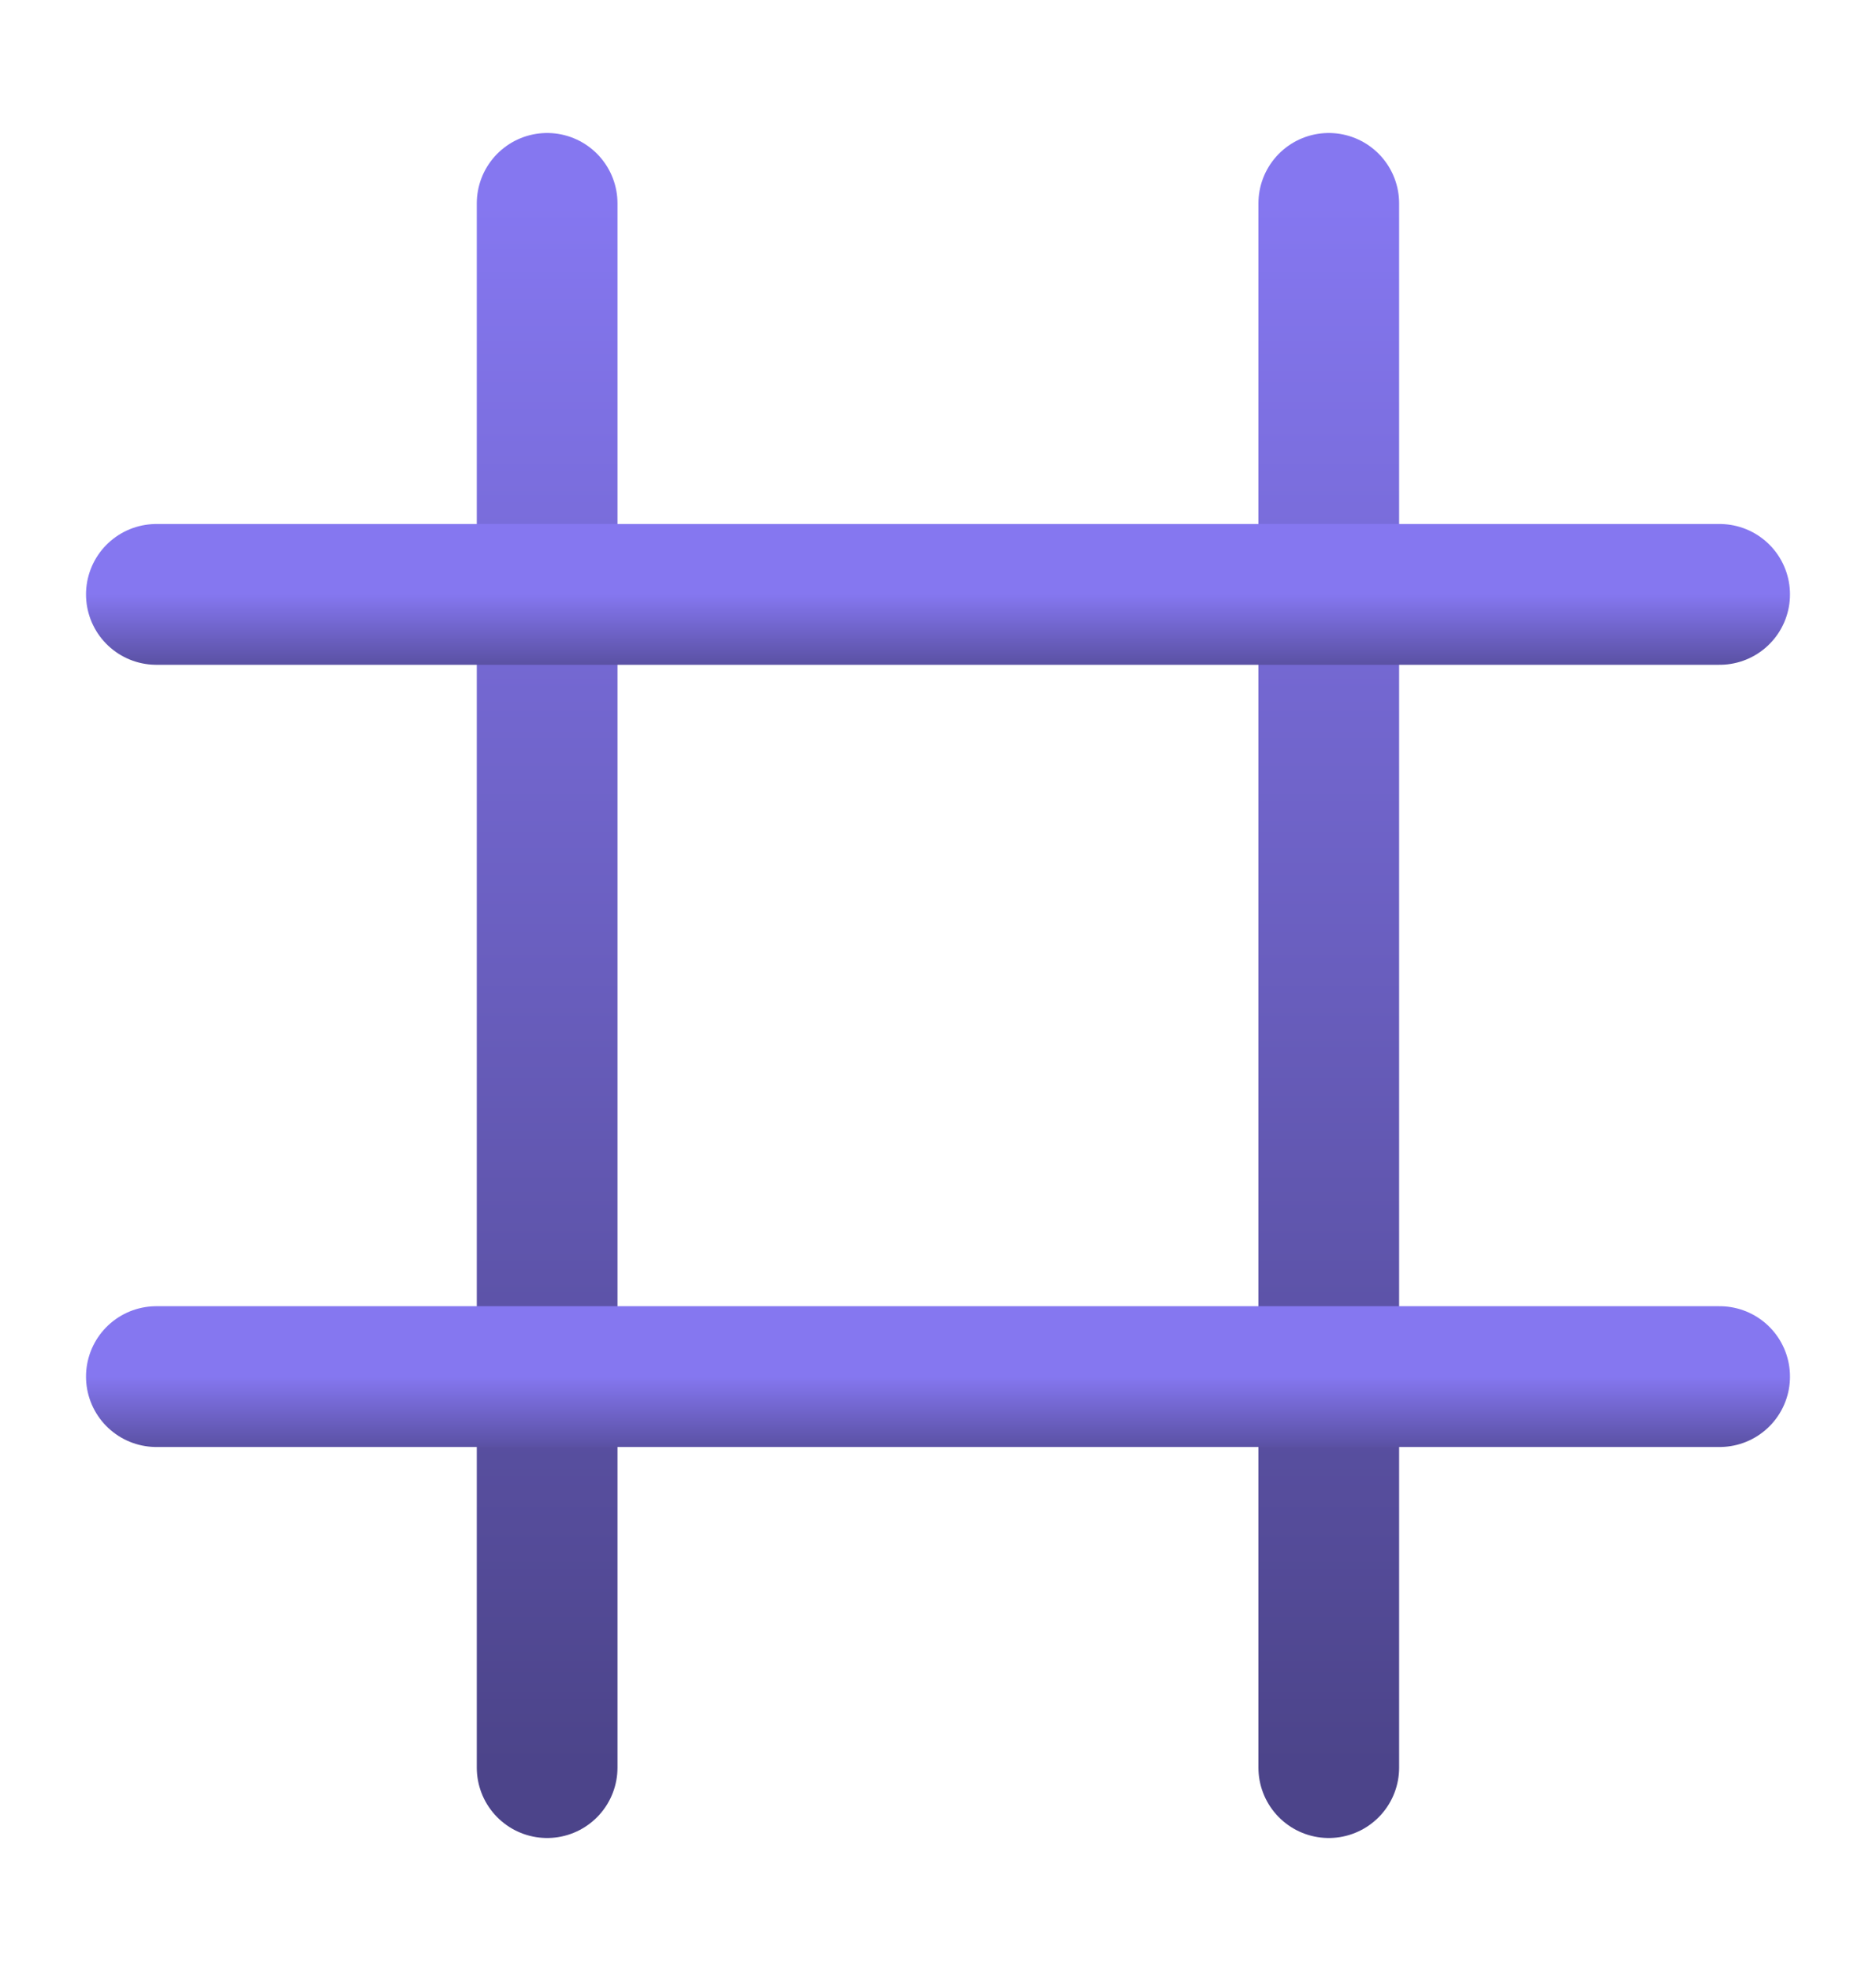
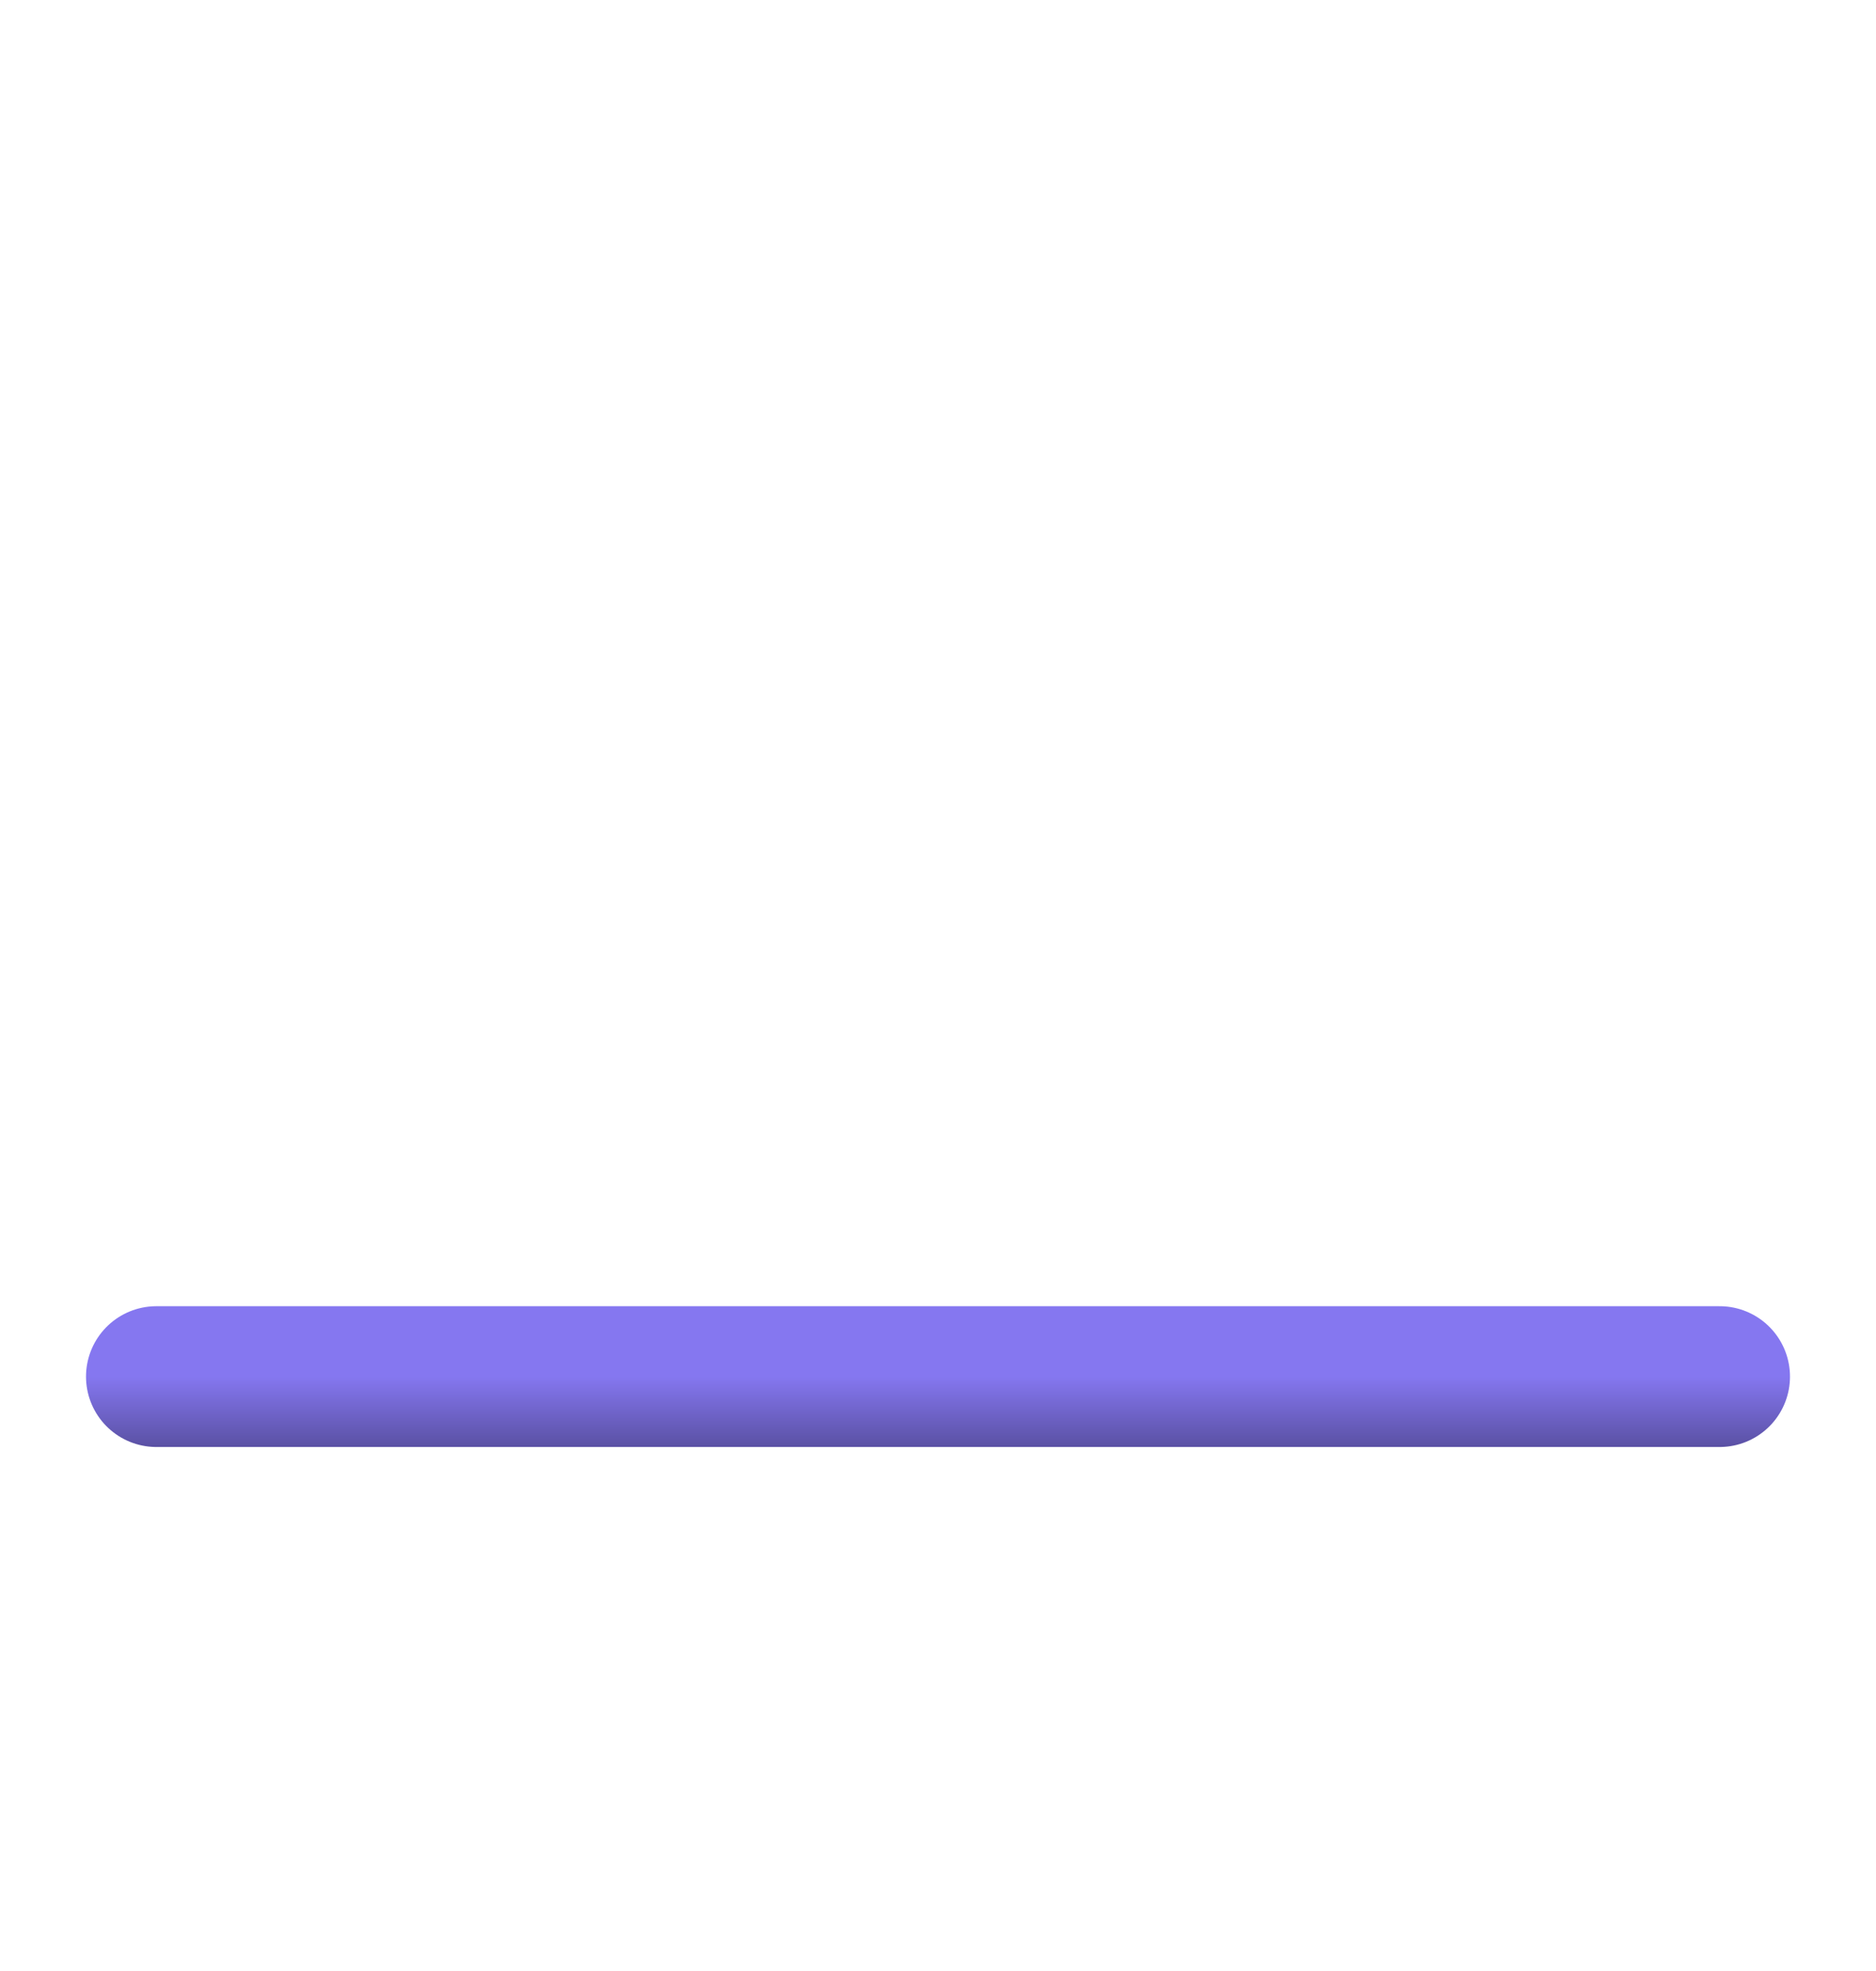
<svg xmlns="http://www.w3.org/2000/svg" width="20" height="21" viewBox="0 0 20 21" fill="none">
-   <path d="M5.833 2.167V18.833" stroke="url(#paint0_linear_2994_3288)" stroke-width="1.5" stroke-linecap="round" />
-   <path d="M14.166 2.167V18.833" stroke="url(#paint1_linear_2994_3288)" stroke-width="1.5" stroke-linecap="round" />
-   <path d="M18.333 6.333H1.667" stroke="url(#paint2_linear_2994_3288)" stroke-width="1.5" stroke-linecap="round" />
  <path d="M18.333 14.667H1.667" stroke="url(#paint3_linear_2994_3288)" stroke-width="1.5" stroke-linecap="round" />
  <defs>
    <linearGradient id="paint0_linear_2994_3288" x1="6.333" y1="2.167" x2="6.333" y2="18.833" gradientUnits="userSpaceOnUse">
      <stop stop-color="#8577F0" />
      <stop offset="1" stop-color="#4C448A" />
    </linearGradient>
    <linearGradient id="paint1_linear_2994_3288" x1="14.666" y1="2.167" x2="14.666" y2="18.833" gradientUnits="userSpaceOnUse">
      <stop stop-color="#8577F0" />
      <stop offset="1" stop-color="#4C448A" />
    </linearGradient>
    <linearGradient id="paint2_linear_2994_3288" x1="10" y1="6.333" x2="10" y2="7.333" gradientUnits="userSpaceOnUse">
      <stop stop-color="#8577F0" />
      <stop offset="1" stop-color="#4C448A" />
    </linearGradient>
    <linearGradient id="paint3_linear_2994_3288" x1="10" y1="14.667" x2="10" y2="15.667" gradientUnits="userSpaceOnUse">
      <stop stop-color="#8577F0" />
      <stop offset="1" stop-color="#4C448A" />
    </linearGradient>
  </defs>
</svg>